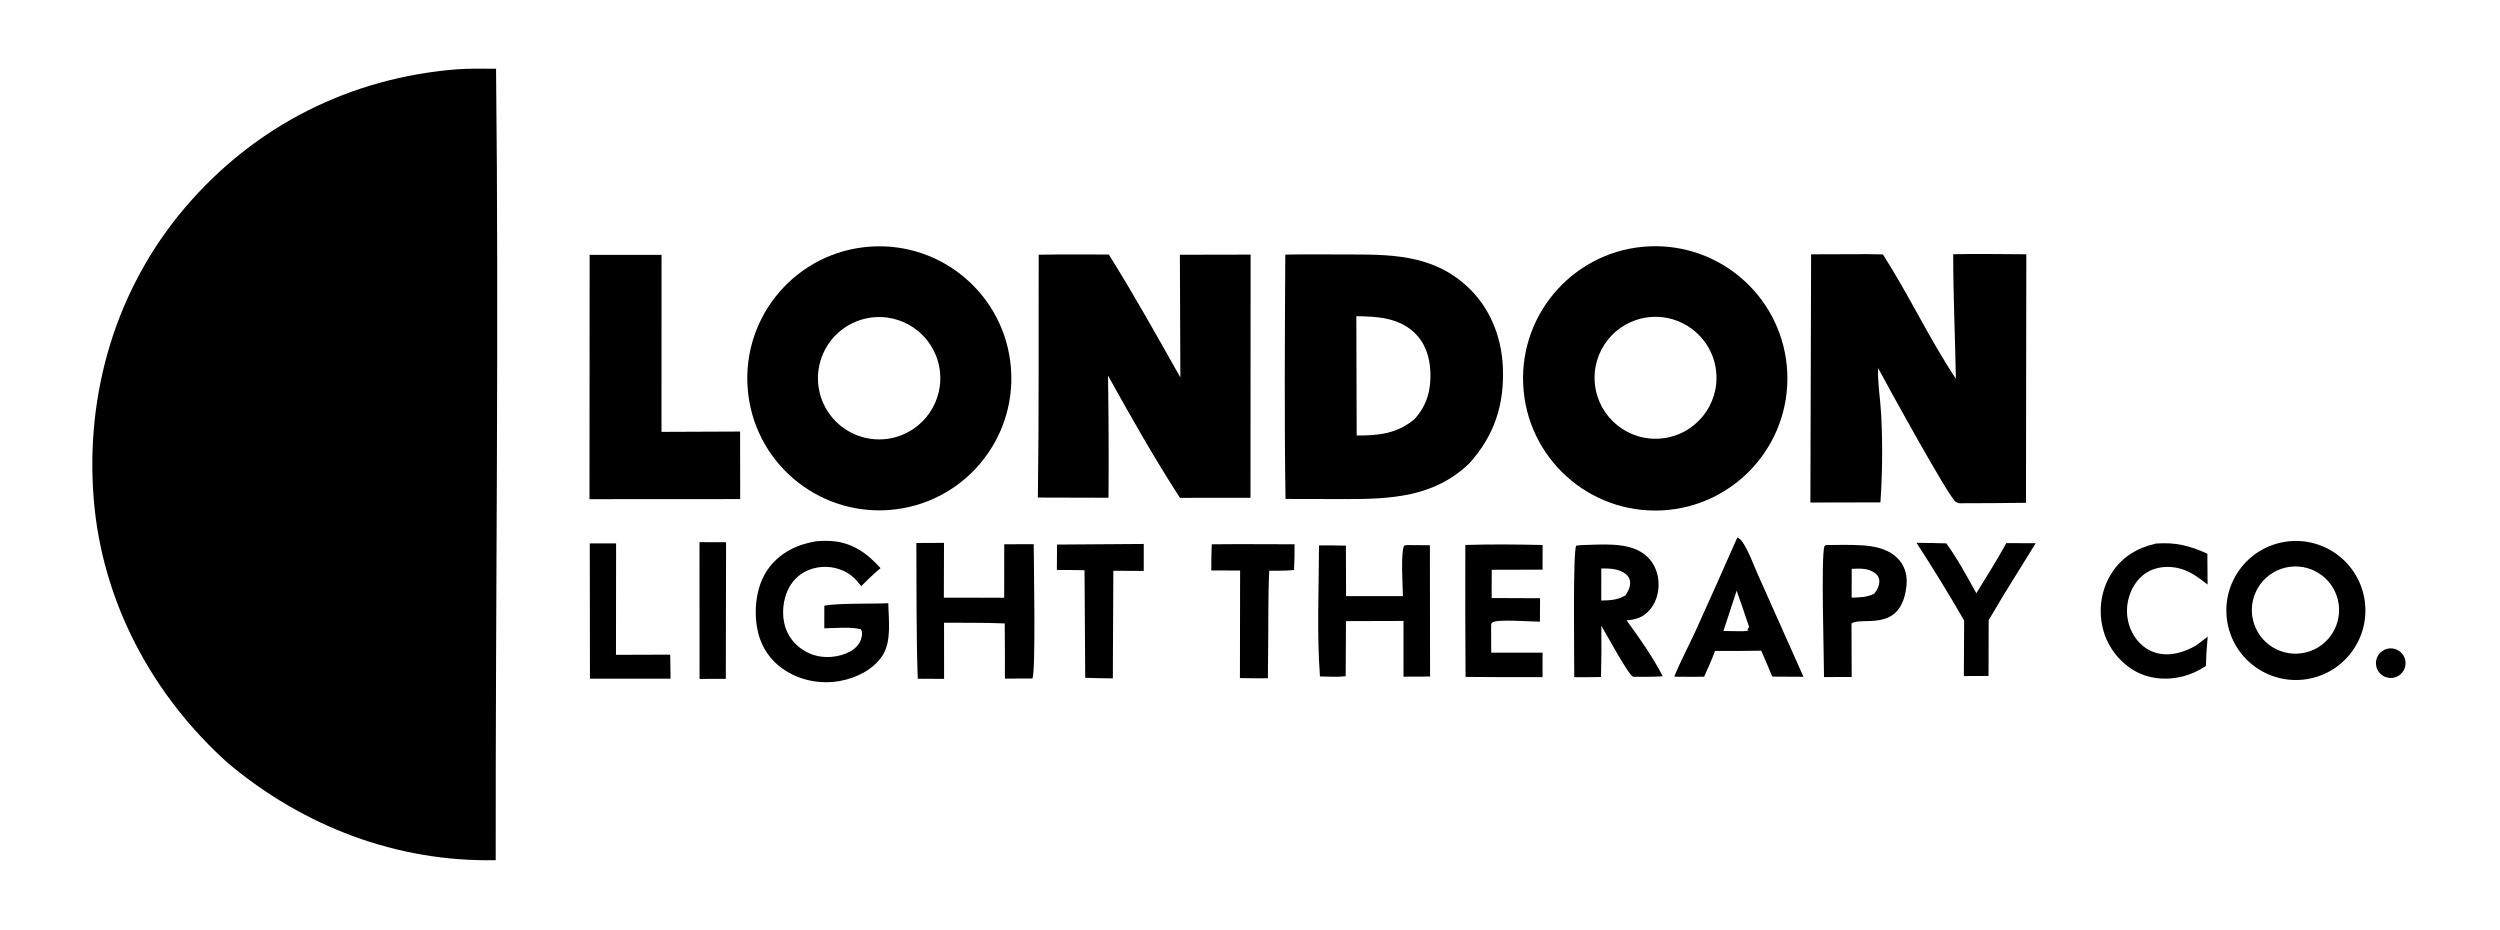
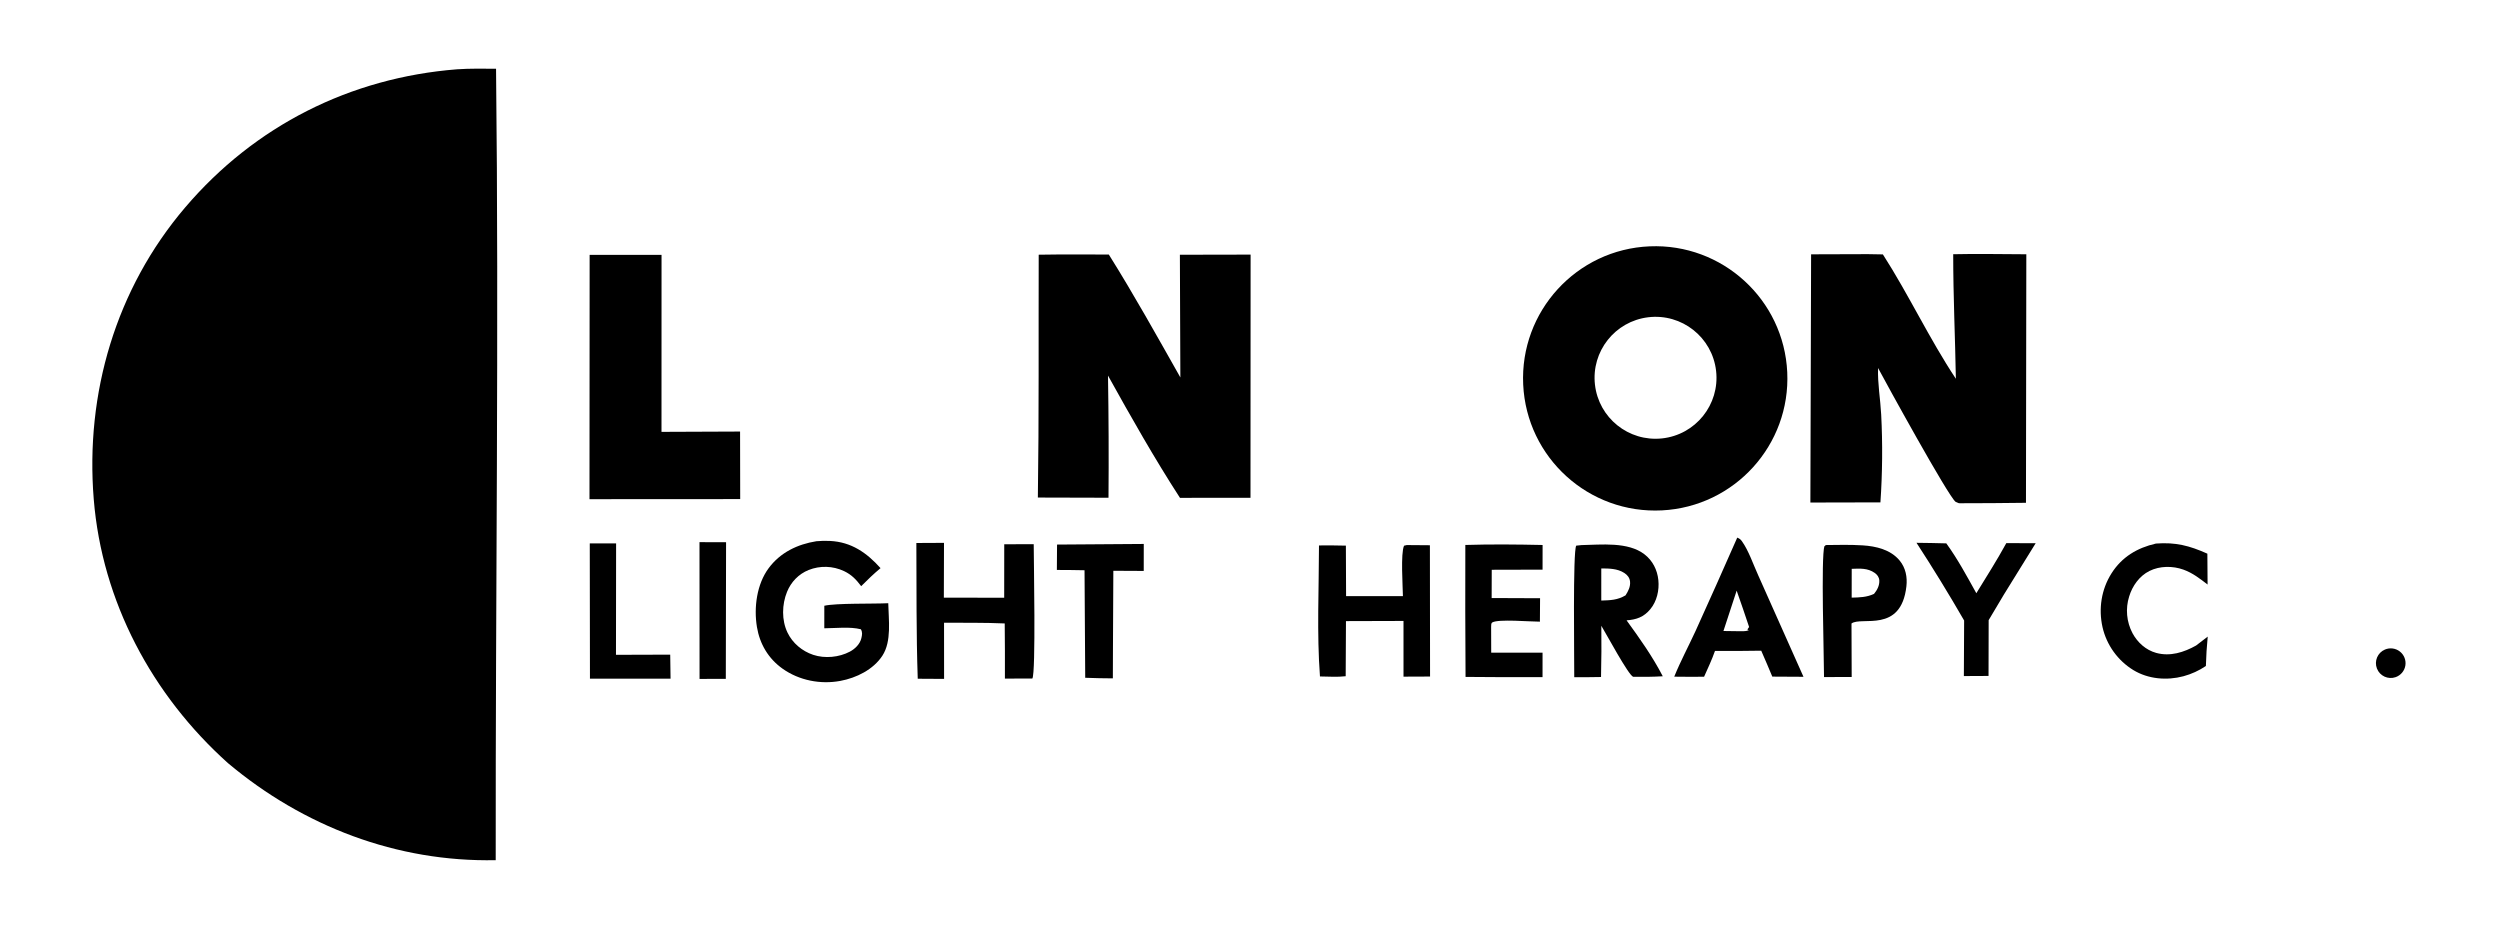
<svg xmlns="http://www.w3.org/2000/svg" fill="none" viewBox="0 0 1056 393" height="393" width="1056">
  <path fill="black" d="M96.314 322.362C64.229 293.598 43.107 254.088 39.597 210.873C35.963 166.147 48.941 121.99 78.204 87.634C107.624 53.093 147.954 32.82 193.064 29.271C198.541 28.892 204.045 29.014 209.532 29.037C210.787 140.45 209.283 251.919 209.386 363.336C167.629 364.198 128.107 349.053 96.314 322.362Z" />
-   <path fill="black" d="M375.849 215.4C345.048 217.852 318.124 194.794 315.811 163.983C313.499 133.171 336.677 106.351 367.499 104.177C398.125 102.016 424.737 125.016 427.036 155.632C429.334 186.249 406.455 212.964 375.849 215.4ZM366.955 134.294C357.793 135.873 350.184 142.25 347.031 150.996C343.876 159.741 345.662 169.507 351.708 176.57C357.752 183.632 367.126 186.904 376.253 185.138C390.165 182.446 399.314 169.054 396.765 155.114C394.217 141.176 380.918 131.889 366.955 134.294Z" />
  <path fill="black" d="M702.037 215.584C671.14 217.176 644.839 193.338 643.396 162.434C641.953 131.53 665.917 105.345 696.828 104.05C727.53 102.763 753.499 126.529 754.932 157.225C756.365 187.92 732.725 214.003 702.037 215.584ZM696.178 134.017C682.146 135.729 672.116 148.432 673.708 162.479C675.3 176.525 687.919 186.662 701.978 185.189C716.207 183.697 726.492 170.893 724.881 156.679C723.269 142.463 710.38 132.287 696.178 134.017Z" />
  <path fill="black" d="M765.01 107.426L788.949 107.351L795.335 107.462C806.277 124.524 814.963 143.131 826.16 159.992C825.854 142.438 825.027 124.963 825.036 107.386C835.314 107.146 845.636 107.375 855.919 107.405L855.769 212.381C846.445 212.506 837.12 212.569 827.795 212.572C827.648 212.558 827.496 212.572 827.355 212.531C827.311 212.519 826.117 212.023 826.054 211.979C823.031 209.826 796.312 161.149 793.297 155.446C793.064 162.009 794.273 168.571 794.615 175.12C795.253 187.318 795.136 200.011 794.291 212.203L764.705 212.271L765.01 107.426Z" />
  <path fill="black" d="M249 210.853L249.061 107.65L279.436 107.655L279.416 182.421L312.609 182.284L312.66 210.816L249 210.853Z" />
  <path fill="black" d="M438.391 210.163C438.894 175.982 438.638 141.774 438.749 107.588C448.61 107.409 458.497 107.53 468.361 107.509C478.989 124.461 488.736 142.022 498.587 159.432L498.382 107.605L528.255 107.546L528.209 210.262L498.421 210.29C487.607 193.587 477.673 176.033 468.019 158.645C468.298 175.842 468.369 193.044 468.231 210.244L438.391 210.163Z" />
-   <path fill="black" d="M543.004 210.758C542.471 176.403 542.725 141.925 542.906 107.562C551.224 107.333 559.595 107.502 567.918 107.496C586.776 107.483 604.496 107.214 619.4 120.691C629.191 129.544 634.219 141.927 634.803 154.99C635.513 170.877 631.215 184.11 620.483 195.879C605.662 210.021 587.424 210.838 568.029 210.811L543.004 210.758ZM572.915 133.56L573.06 183.948C582.195 184.033 590.248 183.192 597.511 176.995C602.798 171.219 604.519 164.64 604.191 156.957C603.92 150.63 601.934 144.607 597.15 140.251C590.42 134.124 581.504 133.672 572.915 133.56Z" />
  <path fill="black" d="M707.198 285.829C709.844 279.282 713.276 272.917 716.223 266.485C722.167 253.389 728.031 240.256 733.815 227.087C734.74 227.512 735.164 227.739 735.775 228.591C738.628 232.57 740.597 238.48 742.669 243.007L761.789 285.878L748.618 285.803C747.126 282.129 745.504 278.499 743.941 274.854L735.43 274.948L724.412 274.947C723.109 278.669 721.41 282.257 719.805 285.857C715.607 285.936 711.396 285.847 707.198 285.829ZM733.564 249.489L727.982 266.534L733.921 266.613C735.313 266.572 737.966 266.844 738.991 266.013L738.185 266.273L738.508 266.416L738.141 265.807L738.824 264.848C737.123 259.711 735.37 254.591 733.564 249.489Z" />
  <path fill="black" d="M375.2 254.797C375.341 261.795 376.702 270.887 372.71 276.983C368.862 282.858 361.742 286.344 354.986 287.609C346.599 289.179 337.552 287.42 330.56 282.453C324.565 278.195 320.915 272.037 319.725 264.827C318.374 256.628 319.652 246.779 324.686 239.996C329.621 233.346 336.865 229.895 344.856 228.612C346.703 228.437 348.714 228.403 350.567 228.492C359.631 228.928 366.101 233.483 371.941 239.98C369.056 242.385 366.402 244.931 363.759 247.598C361.642 244.788 359.727 242.754 356.498 241.221C351.794 239.011 346.384 238.848 341.555 240.771C337.344 242.476 334.14 245.807 332.438 250.004C330.278 255.328 330.119 261.944 332.624 267.175C334.772 271.661 338.811 275.044 343.512 276.607C348.403 278.234 354.427 277.673 358.977 275.254C361.179 274.083 363.28 272.043 363.851 269.531C364.179 268.085 364.353 267.087 363.641 265.805C359.03 264.631 352.993 265.361 348.183 265.39L348.191 255.867C353.377 254.715 368.506 255.126 375.2 254.797Z" />
-   <path fill="black" d="M974.045 286.924C957.964 289.287 943.022 278.137 940.709 262.049C938.395 245.96 949.59 231.053 965.686 228.788C981.712 226.534 996.542 237.671 998.845 253.69C1001.15 269.709 990.057 284.571 974.045 286.924ZM965.403 239.754C955.461 242.082 949.308 252.05 951.685 261.98C954.061 271.911 964.06 278.014 973.978 275.589C983.827 273.181 989.88 263.266 987.52 253.404C985.16 243.543 975.275 237.443 965.403 239.754Z" />
  <path fill="black" d="M295.491 286.773L295.469 229.003L306.693 229.04L306.581 286.752L295.491 286.773Z" />
  <path fill="black" d="M249.194 286.659L249.119 229.519L260.244 229.536L260.189 276.594L283.1 276.522L283.244 286.662L249.194 286.659Z" />
  <path fill="black" d="M387.652 286.701C387.002 267.611 387.171 248.462 387.072 229.361L398.745 229.304L398.68 252.441L424.17 252.49L424.194 229.898L436.639 229.863C436.647 236.523 437.591 284.409 436.063 286.598L424.473 286.642C424.504 278.876 424.478 271.11 424.393 263.343C415.875 262.964 407.291 263.099 398.763 263.034L398.783 286.765L387.652 286.701Z" />
  <path fill="black" d="M829.649 262.105C823.239 250.986 816.53 240.042 809.53 229.284C813.724 229.288 817.925 229.434 822.117 229.518C826.942 236.169 830.825 243.406 834.802 250.578C839.109 243.581 843.522 236.624 847.469 229.415C851.602 229.409 855.735 229.423 859.868 229.458L846.448 251.136L840.01 261.947L839.958 285.518L829.534 285.569L829.649 262.105Z" />
  <path fill="black" d="M931.766 281.314C928.865 283.275 925.66 284.74 922.278 285.65C915.251 287.524 907.374 286.858 901.104 283.032C894.515 278.98 889.83 272.451 888.101 264.91C886.366 257.139 887.599 249.013 891.857 242.253C896.259 235.261 902.759 231.408 910.667 229.597C918.992 228.98 924.793 230.475 932.39 233.869L932.482 246.907C929.244 244.41 926.191 242.023 922.296 240.617C917.758 238.98 912.286 238.996 907.923 241.18C903.663 243.314 900.72 247.466 899.355 251.954C897.74 257.1 898.247 262.679 900.763 267.451C902.888 271.397 906.414 274.588 910.782 275.787C916.668 277.404 922.505 275.552 927.627 272.667L932.541 268.903C932.137 273.03 931.878 277.169 931.766 281.314Z" />
  <path fill="black" d="M446.42 240.746L446.497 230.027L483.126 229.764L483.114 241.163L470.276 241.098L470.112 274.627L470.069 286.542C466.18 286.564 462.286 286.404 458.397 286.293L458.107 240.874C454.217 240.755 450.314 240.782 446.42 240.746Z" />
-   <path fill="black" d="M511.653 240.955C511.613 237.268 511.704 233.603 511.846 229.918C523.498 229.777 535.166 229.901 546.819 229.905C546.875 233.536 546.762 237.139 546.603 240.766C543.146 241.152 539.598 241.056 536.119 241.09C535.58 252.899 535.826 264.826 535.641 276.651L535.551 286.481C531.623 286.585 527.671 286.458 523.743 286.424L523.823 240.997L511.653 240.955Z" />
  <path fill="black" d="M592.592 251.794C592.538 247.561 591.584 233.762 593.07 230.509L594.206 230.236L603.989 230.312L604.057 285.771L592.843 285.818L592.838 262.285L568.536 262.356L568.417 285.638C564.894 286.061 561.108 285.769 557.553 285.736C556.188 267.535 557.119 248.684 557.14 230.406C560.921 230.301 564.717 230.422 568.499 230.477L568.586 251.8L592.592 251.794Z" />
  <path fill="black" d="M619.049 285.927C618.922 267.349 618.891 248.771 618.956 230.193C629.791 229.851 640.756 229.966 651.593 230.203L651.576 240.618L630.111 240.673L630.074 252.61L650.525 252.693L650.456 262.595C646.494 262.616 632.869 261.407 630.35 262.916C629.759 263.27 629.92 264.142 629.855 264.766L629.887 275.678L651.575 275.681L651.567 286.009C640.728 286.067 629.888 286.041 619.049 285.927Z" />
  <path fill="black" d="M664.963 286.062C665.01 278.628 664.324 232.669 665.803 230.481L668.029 230.248C676.346 230.093 687.648 228.768 694.617 234.138C698.068 236.798 700.038 240.687 700.485 244.993C700.934 249.312 699.875 254.004 697.049 257.376C694.301 260.653 691.229 261.739 687.062 262.031C692.566 269.598 698.06 277.333 702.355 285.66C698.19 285.915 694.058 285.928 689.886 285.893C687.975 285.424 678.436 267.662 676.402 264.336C676.49 271.547 676.448 278.76 676.274 285.97C672.509 286.077 668.729 286.035 664.963 286.062ZM676.382 240.108L676.379 253.674C680.201 253.552 683.23 253.486 686.625 251.48C687.756 249.724 688.762 247.787 688.529 245.617C688.355 244.002 687.384 242.844 686.07 241.999C683.19 240.146 679.69 240.121 676.382 240.108Z" />
  <path fill="black" d="M770.467 285.985C770.47 277.535 769.131 235.307 770.647 230.578L770.772 230.733L771.187 230.226C776.368 230.165 781.585 230.036 786.759 230.359C792.473 230.715 798.589 232.157 802.403 236.772C804.961 239.866 805.708 243.777 805.263 247.694C802.989 267.695 786.21 260.204 782.073 263.368L782.151 285.969L770.467 285.985ZM782.164 240.273L782.147 252.442C785.487 252.357 788.49 252.298 791.584 250.86C792.91 249.253 793.952 247.313 793.817 245.142C793.733 243.801 792.939 242.737 791.877 241.992C788.905 239.906 785.617 240.144 782.164 240.273Z" />
  <path fill="black" d="M1011.93 286.023C1008.75 287.151 1005.24 285.543 1004.02 282.393C1002.79 279.243 1004.29 275.69 1007.4 274.369C1009.5 273.477 1011.92 273.799 1013.71 275.208C1015.51 276.617 1016.39 278.891 1016.02 281.142C1015.65 283.392 1014.08 285.262 1011.93 286.023Z" />
</svg>